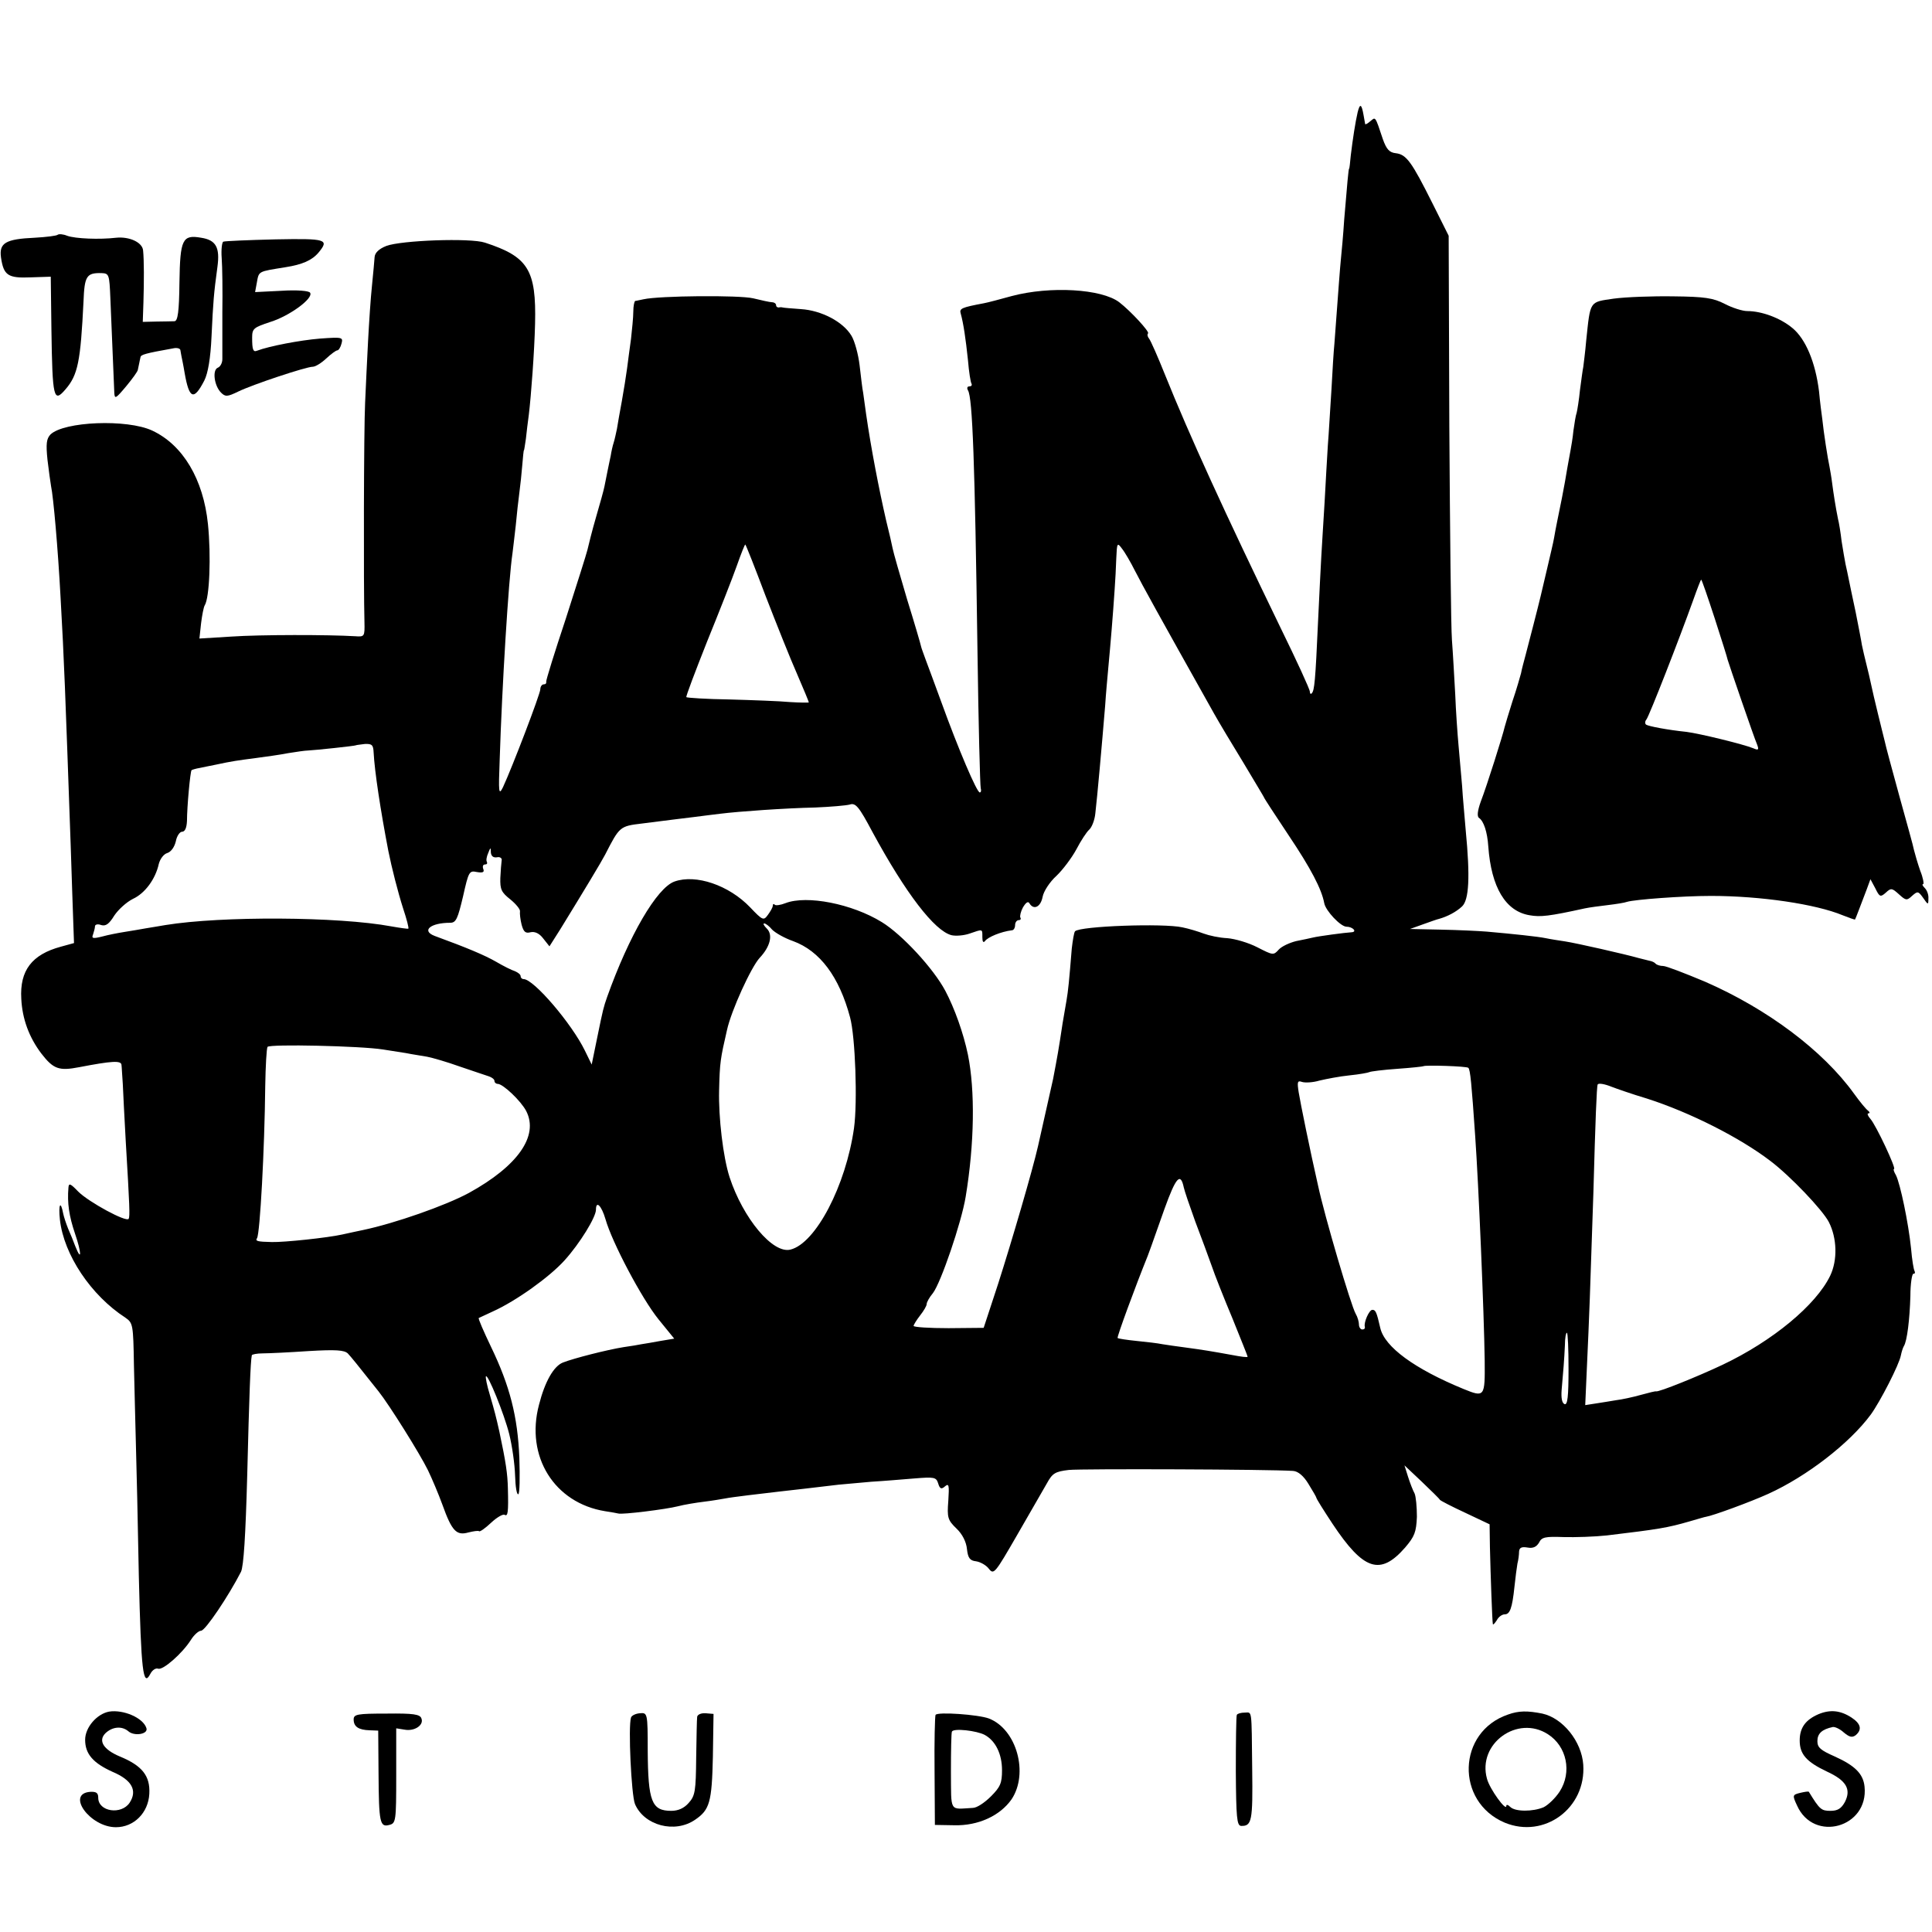
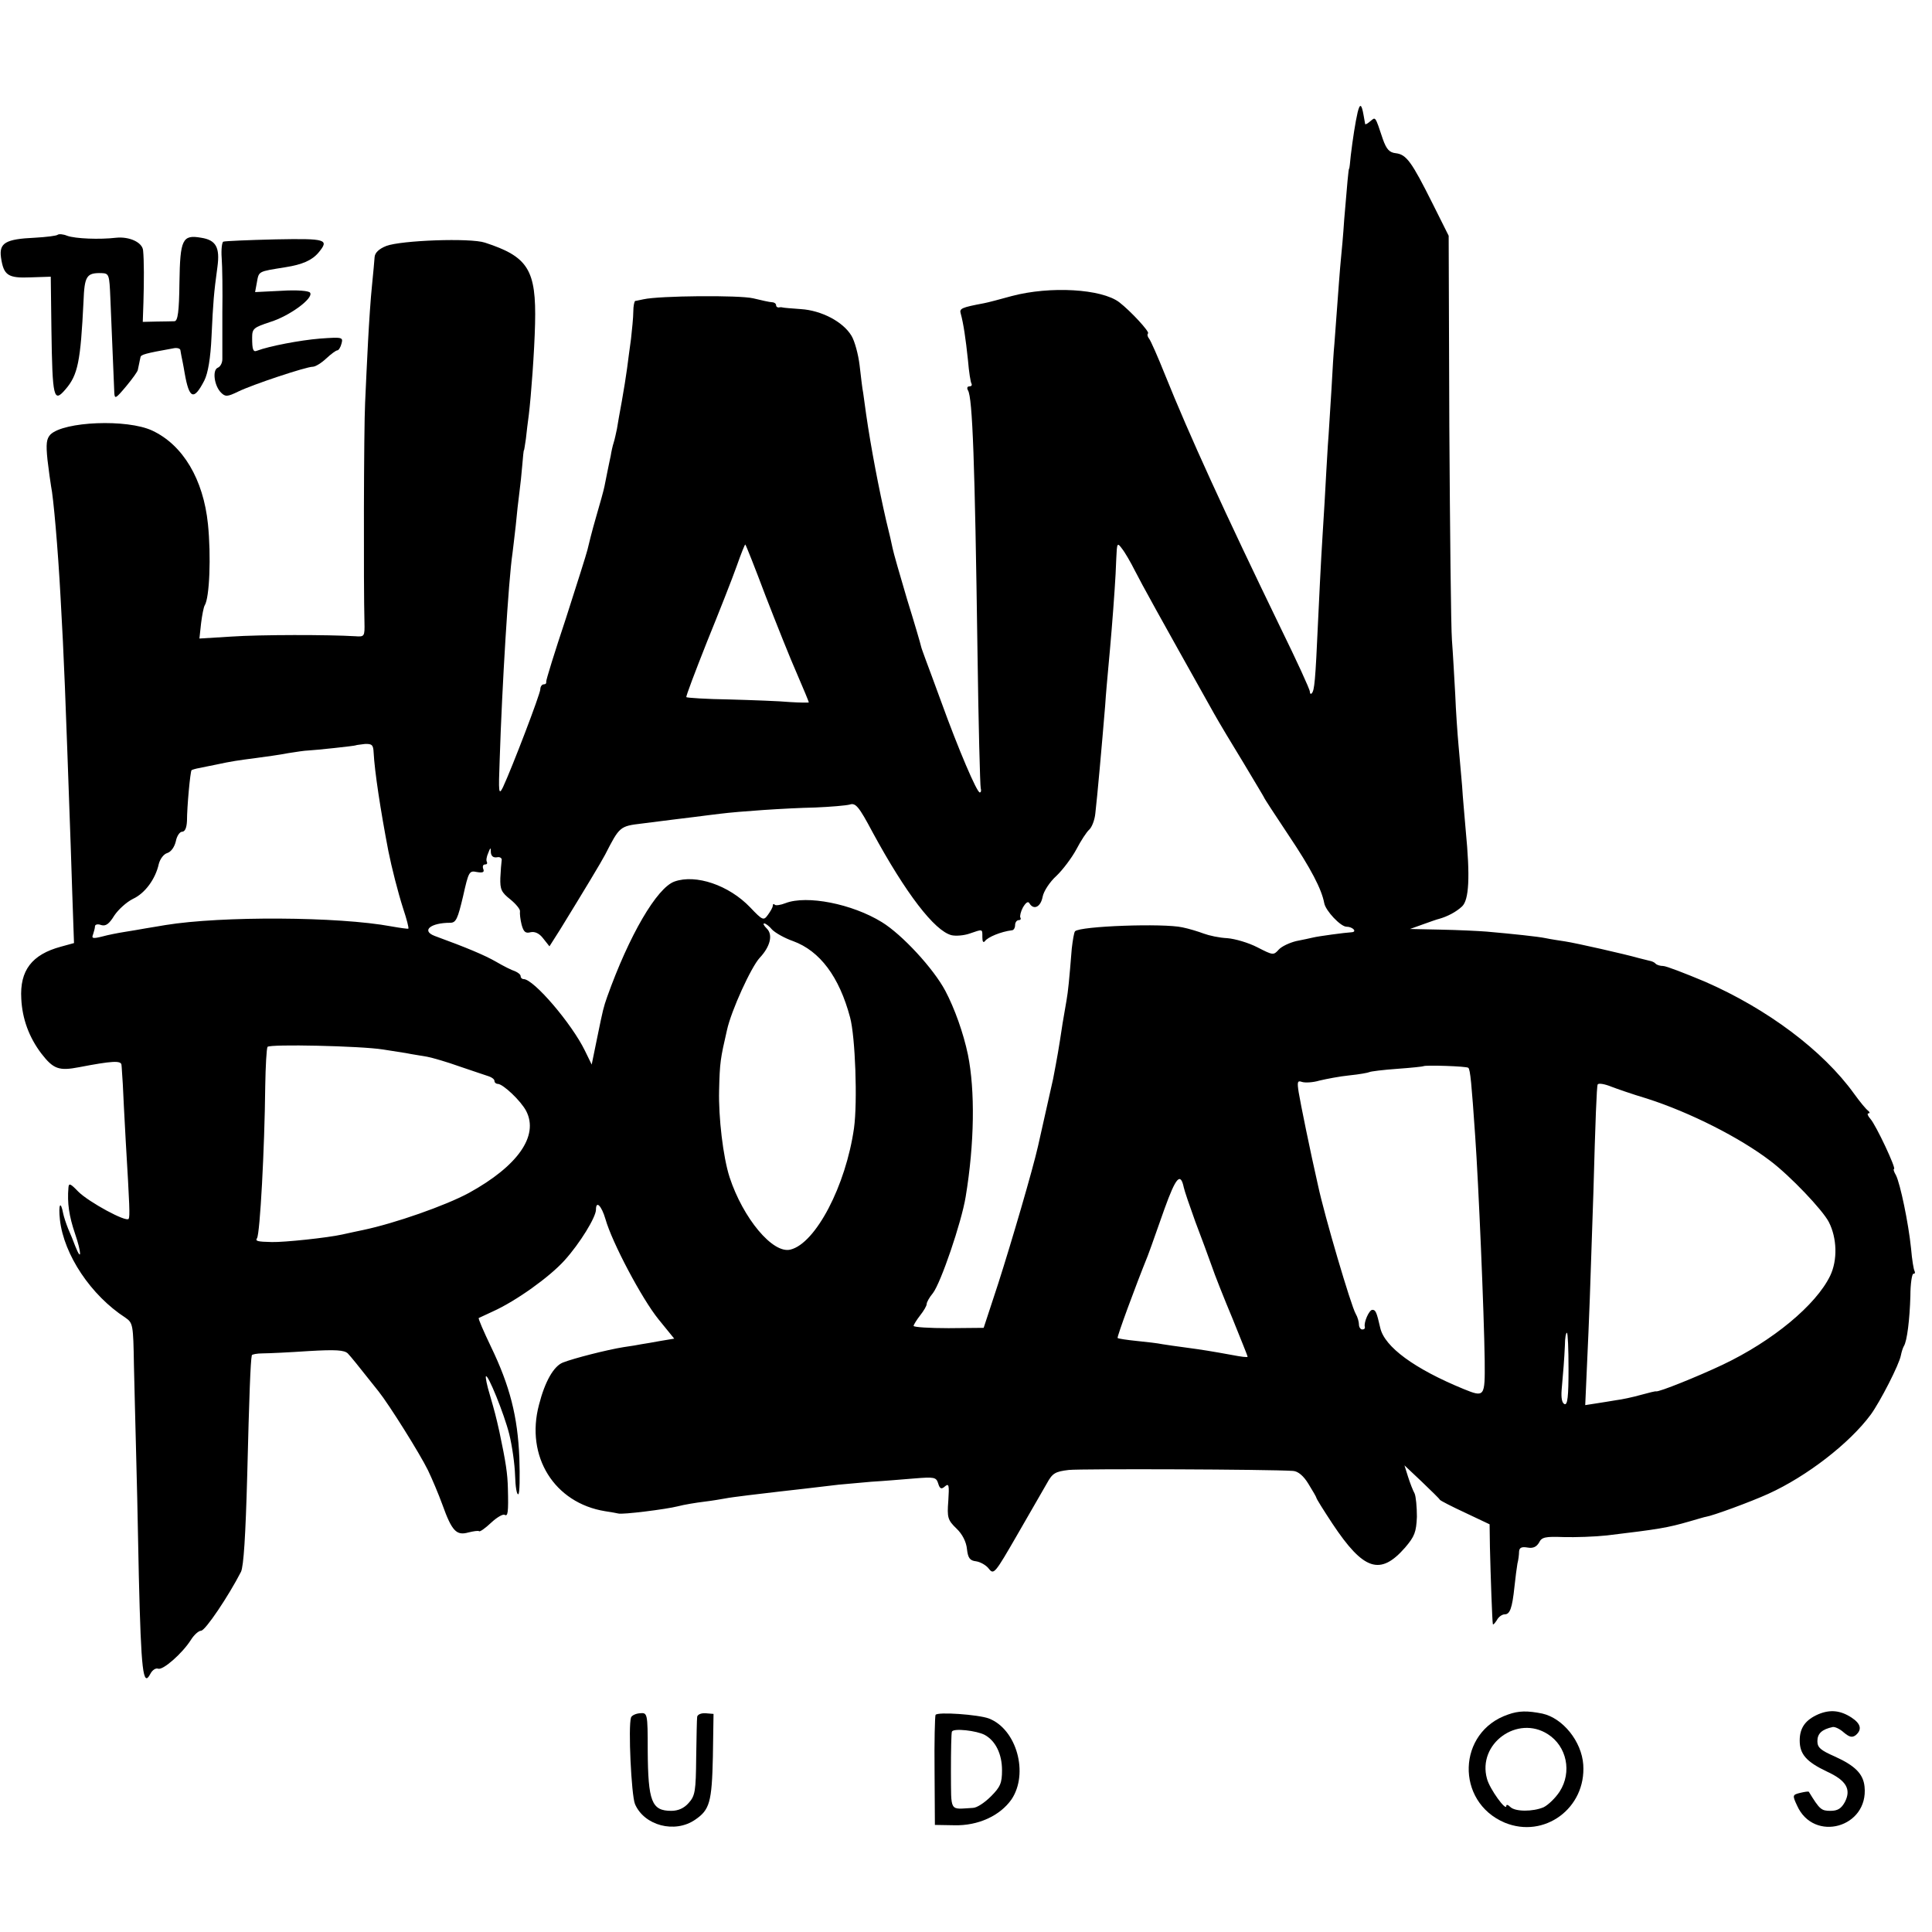
<svg xmlns="http://www.w3.org/2000/svg" version="1.0" width="590pt" height="590pt" viewBox="0 0 590 590" preserveAspectRatio="xMidYMid meet">
  <g transform="translate(0,590) scale(0.1,-0.1)" fill="#000000" stroke="none">
    <path d="M4146 5557 c-7 -30 -15 -82 -21 -132 -2 -22 -4 -40 -5 -40 -2 0 -6 -48 -15 -155 -3 -47 -8 -101 -10 -120 -3 -30 -7 -84 -20 -260 -2 -19 -6 -82 -9 -140 -4 -58 -8 -134 -11 -170 -2 -36 -7 -114 -10 -175 -4 -60 -8 -135 -10 -165 -2 -30 -6 -120 -10 -200 -8 -179 -11 -209 -19 -217 -3 -4 -6 -1 -6 5 0 7 -40 94 -89 194 -172 355 -279 589 -353 773 -22 55 -44 105 -49 111 -5 6 -6 13 -3 16 5 5 -53 68 -88 95 -54 41 -211 50 -328 19 -36 -10 -74 -20 -85 -22 -69 -13 -76 -16 -71 -32 8 -29 15 -75 22 -142 3 -36 8 -68 11 -72 2 -5 -1 -8 -7 -8 -6 0 -8 -5 -4 -12 14 -22 21 -221 29 -793 3 -225 8 -416 10 -422 2 -7 1 -13 -3 -13 -9 0 -66 134 -117 275 -20 55 -42 114 -48 130 -6 17 -13 35 -14 40 -1 6 -20 71 -43 145 -22 74 -42 144 -44 155 -2 11 -11 50 -20 86 -22 96 -46 220 -61 324 -3 22 -7 51 -9 65 -3 14 -7 52 -11 85 -4 33 -15 74 -25 90 -26 43 -92 77 -154 81 -28 2 -53 4 -56 5 -3 1 -8 1 -12 0 -5 0 -8 3 -8 7 0 5 -6 9 -12 9 -7 0 -33 6 -58 12 -42 10 -286 8 -335 -3 -11 -2 -22 -5 -25 -5 -3 -1 -6 -16 -6 -33 0 -18 -4 -55 -7 -83 -4 -27 -9 -68 -12 -90 -3 -22 -10 -67 -16 -100 -6 -33 -13 -71 -15 -85 -3 -14 -7 -33 -10 -42 -3 -9 -7 -27 -9 -40 -3 -13 -7 -34 -10 -48 -3 -14 -7 -34 -9 -45 -2 -11 -14 -54 -26 -95 -12 -41 -23 -86 -26 -99 -3 -13 -33 -107 -66 -210 -34 -102 -61 -189 -60 -193 1 -5 -2 -8 -8 -8 -5 0 -10 -7 -10 -15 0 -14 -86 -239 -114 -299 -13 -26 -14 -18 -10 85 7 221 27 550 39 629 2 14 6 52 10 85 3 33 8 78 11 100 3 22 7 60 9 85 2 25 4 45 5 45 1 0 3 16 6 35 2 19 6 53 9 74 7 58 17 193 19 277 4 165 -21 205 -153 248 -45 15 -256 7 -301 -10 -23 -9 -35 -21 -36 -34 -1 -11 -4 -50 -8 -87 -4 -37 -9 -113 -12 -170 -3 -57 -7 -141 -9 -188 -4 -77 -5 -560 -2 -670 1 -44 0 -45 -28 -43 -82 5 -291 5 -378 -1 l-98 -6 5 46 c3 25 8 50 11 55 15 23 20 151 10 249 -14 136 -76 241 -170 285 -77 36 -270 28 -311 -12 -12 -13 -14 -28 -9 -77 4 -33 9 -70 11 -81 7 -32 21 -190 29 -340 11 -194 14 -280 31 -760 3 -99 7 -206 8 -238 l2 -57 -40 -11 c-89 -24 -126 -73 -121 -159 3 -62 24 -118 61 -167 37 -48 54 -54 116 -42 99 19 128 21 129 7 1 -7 2 -33 4 -58 1 -25 5 -103 9 -175 12 -201 13 -229 9 -237 -6 -12 -122 51 -154 83 -24 25 -29 27 -30 12 -4 -47 2 -87 20 -140 20 -58 21 -89 1 -39 -5 14 -15 38 -22 54 -6 15 -13 36 -15 46 -8 42 -15 28 -10 -19 12 -107 95 -231 200 -299 23 -16 24 -21 26 -144 2 -70 4 -179 6 -242 2 -63 6 -245 9 -404 7 -290 13 -340 35 -298 6 12 17 19 24 16 15 -5 74 47 100 88 10 16 24 28 31 28 13 0 84 106 122 180 8 17 14 109 19 295 6 242 10 348 14 366 0 3 16 6 34 6 17 0 80 3 139 7 84 5 109 3 120 -7 12 -13 25 -29 94 -116 32 -40 126 -190 151 -241 12 -25 32 -72 44 -105 29 -81 43 -95 79 -85 16 4 30 6 33 4 2 -3 19 9 37 26 17 16 36 27 41 24 10 -6 12 7 10 81 -1 44 -6 79 -26 173 -11 49 -14 60 -29 112 -9 29 -14 55 -12 57 6 7 55 -113 71 -176 9 -36 17 -93 18 -127 1 -34 5 -60 10 -57 4 2 5 52 3 111 -5 126 -29 220 -87 340 -22 46 -39 85 -37 87 2 1 21 10 43 20 71 32 173 105 219 156 47 52 96 132 96 155 0 29 17 12 29 -29 20 -71 111 -243 162 -306 l48 -59 -42 -7 c-23 -4 -49 -9 -58 -10 -9 -2 -34 -6 -55 -9 -50 -8 -152 -34 -185 -47 -28 -11 -55 -58 -73 -129 -42 -158 47 -300 202 -325 19 -3 37 -6 40 -7 12 -4 147 13 182 22 19 5 55 11 80 14 25 3 54 8 65 10 19 4 113 15 165 21 27 3 124 14 181 21 20 2 65 6 100 9 35 2 94 7 131 10 61 5 67 4 73 -15 5 -17 10 -19 21 -9 12 10 13 3 10 -44 -4 -51 -2 -59 25 -85 18 -17 30 -41 32 -63 3 -27 9 -35 28 -37 13 -2 31 -12 39 -23 15 -19 19 -13 86 103 39 68 80 139 91 158 17 31 25 36 67 41 40 4 615 2 685 -3 15 -1 32 -15 47 -40 13 -21 24 -40 24 -42 0 -3 22 -38 49 -79 95 -143 146 -160 222 -73 29 34 34 47 36 94 0 30 -3 62 -7 71 -5 9 -14 32 -20 51 l-11 35 53 -50 c29 -28 54 -52 55 -55 2 -3 37 -21 78 -40 l74 -35 1 -70 c2 -85 7 -228 9 -235 1 -3 6 3 12 12 5 10 16 18 24 18 16 0 23 18 30 85 3 28 7 59 9 70 3 11 5 28 5 37 1 12 8 15 26 12 17 -3 27 2 35 15 8 17 19 19 75 17 35 -1 95 1 132 5 158 19 184 23 253 43 25 7 47 14 50 14 20 3 135 45 190 70 117 53 248 154 313 242 29 40 87 153 92 181 2 10 6 23 9 28 10 15 18 83 20 153 0 38 5 68 9 68 5 0 6 3 4 8 -3 4 -8 35 -11 70 -8 78 -33 197 -46 223 -6 10 -9 19 -6 19 8 0 -55 134 -72 153 -8 9 -11 17 -6 17 5 0 4 4 -1 8 -6 4 -25 27 -43 52 -95 132 -265 259 -455 342 -62 26 -119 48 -128 48 -9 0 -19 3 -23 7 -3 4 -12 8 -19 9 -7 2 -21 5 -32 8 -42 12 -192 46 -225 51 -20 3 -46 7 -60 10 -24 5 -101 13 -180 20 -25 2 -88 5 -140 6 l-94 2 39 14 c22 8 45 16 50 17 25 7 52 21 70 38 21 20 25 89 11 233 -3 39 -9 99 -11 135 -3 36 -8 92 -11 125 -3 33 -8 103 -10 155 -3 52 -7 127 -10 165 -3 39 -6 332 -8 653 l-2 582 -49 98 c-64 128 -80 150 -112 154 -20 2 -29 12 -40 43 -24 72 -22 68 -38 55 -8 -7 -15 -11 -16 -9 0 2 -3 15 -5 28 -6 34 -11 36 -18 8z m-1808 -1477 c33 -85 76 -193 96 -238 20 -46 36 -85 36 -87 0 -1 -26 -1 -57 1 -32 3 -115 6 -186 8 -70 1 -129 5 -131 7 -2 2 27 78 63 169 37 91 78 195 91 232 13 37 25 67 26 65 2 -1 30 -72 62 -157z m1129 75 c22 -43 66 -123 241 -435 14 -25 54 -92 89 -149 34 -57 63 -105 63 -106 0 -2 34 -54 76 -117 67 -100 100 -163 108 -206 4 -23 50 -72 68 -72 19 0 34 -16 15 -17 -19 -1 -101 -12 -117 -16 -8 -2 -32 -7 -52 -11 -20 -5 -44 -16 -53 -26 -16 -18 -18 -17 -65 7 -27 14 -68 26 -92 28 -24 1 -56 8 -72 14 -16 6 -45 15 -65 19 -57 13 -313 4 -328 -12 -3 -3 -7 -27 -10 -53 -8 -99 -11 -129 -16 -158 -3 -16 -8 -48 -12 -70 -12 -80 -16 -102 -29 -170 -4 -17 -19 -85 -46 -205 -16 -71 -80 -290 -122 -421 l-44 -134 -107 -1 c-59 0 -107 3 -107 7 0 3 9 18 20 32 11 14 20 29 20 35 0 5 8 20 19 33 24 31 87 215 100 294 27 163 29 325 7 434 -14 67 -41 142 -69 195 -36 68 -132 172 -194 210 -91 56 -229 83 -294 58 -15 -6 -30 -8 -33 -5 -3 4 -6 2 -6 -3 0 -5 -7 -17 -15 -28 -13 -18 -16 -17 -54 23 -65 68 -166 102 -231 79 -54 -19 -139 -165 -206 -353 -11 -32 -12 -35 -30 -123 l-17 -83 -21 43 c-40 82 -156 218 -187 218 -5 0 -9 4 -9 9 0 5 -8 11 -17 15 -10 3 -36 16 -58 29 -35 20 -87 42 -188 79 -41 16 -12 40 48 40 18 0 23 13 39 80 17 76 19 80 42 75 18 -3 24 -1 20 9 -3 8 -1 14 5 14 6 0 8 3 6 8 -3 4 -1 16 4 27 7 18 8 18 8 2 1 -11 7 -17 19 -15 9 2 16 -3 14 -10 -1 -7 -3 -31 -4 -53 -1 -35 3 -44 31 -66 17 -14 30 -30 29 -36 -1 -7 1 -25 5 -41 6 -22 12 -27 27 -23 13 3 27 -3 39 -19 l19 -24 33 52 c75 122 125 205 137 228 44 86 45 87 112 95 92 12 113 14 160 20 25 3 61 8 80 10 56 7 198 17 290 19 47 2 94 6 105 9 18 6 28 -6 70 -85 101 -186 189 -301 241 -314 13 -3 38 -1 55 5 41 14 39 15 39 -11 0 -14 3 -18 8 -12 8 12 49 29 82 33 6 0 10 8 10 16 0 8 5 15 11 15 5 0 8 3 5 8 -2 4 1 18 8 31 9 15 16 20 20 12 13 -21 34 -11 40 20 3 17 22 46 42 64 19 18 47 55 61 81 14 27 32 54 39 60 8 7 17 29 19 50 6 51 20 208 30 329 2 33 7 87 10 120 6 63 14 159 19 235 2 25 4 68 5 95 2 47 3 49 17 30 9 -11 27 -42 41 -70z m-2326 -553 c3 -58 21 -176 45 -301 10 -50 29 -125 45 -175 11 -33 18 -60 16 -62 -1 -1 -24 2 -52 7 -161 30 -518 32 -690 4 -16 -3 -43 -7 -60 -10 -16 -3 -46 -8 -65 -11 -19 -3 -50 -9 -68 -14 -28 -7 -33 -6 -28 6 3 9 6 20 6 25 0 6 9 8 19 4 14 -4 24 3 40 29 12 18 37 41 57 51 37 17 69 61 79 107 4 15 15 30 26 33 12 4 22 19 26 36 3 16 12 29 19 29 9 0 14 12 15 33 0 43 10 151 14 155 1 1 13 5 26 7 13 3 35 7 49 10 46 10 67 13 121 20 30 4 74 10 99 15 25 4 52 8 60 8 22 1 145 14 147 16 1 1 13 2 27 4 22 1 26 -3 27 -26z m1217 -541 c10 -10 38 -26 64 -35 82 -30 141 -109 174 -233 16 -59 23 -258 12 -338 -25 -176 -117 -352 -194 -371 -54 -14 -145 96 -186 221 -20 62 -34 183 -32 265 2 86 4 97 24 184 13 60 74 193 100 221 32 34 41 70 22 89 -9 9 -13 16 -8 16 4 0 15 -8 24 -19z m-1188 -366 c19 -3 51 -8 70 -11 19 -4 48 -8 64 -11 16 -3 61 -16 100 -30 39 -13 79 -27 89 -30 9 -3 17 -9 17 -14 0 -5 5 -9 10 -9 16 0 71 -52 87 -83 39 -76 -26 -168 -175 -250 -72 -39 -227 -93 -322 -113 -14 -3 -43 -9 -65 -14 -45 -10 -177 -24 -215 -23 -45 1 -51 3 -45 12 9 15 23 271 25 465 1 60 4 114 7 119 6 9 284 3 353 -8z m3314 -56 c6 -5 10 -49 21 -209 10 -141 27 -537 29 -685 1 -111 0 -113 -64 -87 -151 62 -242 129 -255 187 -11 48 -14 55 -24 55 -10 0 -27 -39 -23 -52 1 -5 -2 -8 -8 -8 -5 0 -10 7 -10 15 0 8 -4 23 -10 33 -14 24 -95 298 -115 392 -24 105 -54 253 -59 284 -5 32 -4 37 10 32 9 -3 33 -2 53 4 21 5 62 13 92 16 30 3 57 8 61 10 3 2 42 7 85 10 43 3 79 7 80 8 5 4 133 0 137 -5z m438 -58 c13 -5 61 -22 108 -36 131 -42 283 -119 376 -190 61 -46 160 -150 179 -187 25 -49 27 -116 4 -164 -43 -89 -175 -199 -329 -272 -74 -35 -195 -84 -203 -81 -1 1 -22 -4 -47 -11 -25 -7 -58 -14 -75 -16 -16 -3 -44 -7 -62 -10 l-32 -5 5 113 c3 62 7 158 9 213 2 55 7 201 11 325 6 219 10 322 13 328 2 5 21 2 43 -7z m-1307 -307 c2 -10 18 -57 35 -104 18 -47 40 -107 50 -135 9 -27 38 -100 64 -162 25 -62 46 -114 46 -116 0 -3 -21 0 -47 5 -66 12 -91 16 -143 23 -25 3 -56 8 -70 10 -14 3 -49 7 -79 10 -30 3 -56 7 -58 9 -3 2 54 157 92 251 4 11 9 25 11 30 2 6 20 56 40 113 35 97 49 113 59 66z m1175 -555 c0 -84 -3 -110 -12 -107 -8 3 -11 19 -9 44 5 55 8 93 10 137 0 20 3 37 6 37 3 0 5 -50 5 -111z" />
    <path d="M176 5183 c-3 -3 -34 -7 -70 -9 -89 -4 -109 -16 -103 -60 8 -55 21 -64 91 -61 l61 2 2 -160 c3 -213 7 -226 43 -184 38 44 46 85 55 268 3 78 9 88 55 87 23 -1 24 -4 27 -76 3 -71 10 -237 12 -288 1 -22 4 -20 36 18 19 23 36 46 36 51 1 5 3 14 4 19 1 6 3 14 4 19 1 8 15 12 99 27 12 3 23 0 23 -6 1 -5 2 -13 3 -17 1 -5 6 -28 10 -53 14 -79 28 -84 60 -22 11 22 19 67 22 135 5 107 7 131 18 212 8 59 -4 82 -50 89 -57 10 -64 -5 -66 -136 -1 -90 -5 -118 -15 -119 -7 0 -32 -1 -55 -1 l-42 -1 2 59 c2 66 2 129 -1 159 -2 25 -42 43 -82 39 -51 -6 -125 -3 -150 6 -12 5 -25 6 -29 3z" />
    <path d="M682 5162 c-4 -1 -7 -24 -5 -50 2 -26 3 -101 2 -167 0 -66 0 -130 0 -142 0 -11 -6 -23 -14 -26 -17 -7 -11 -55 10 -76 13 -13 19 -13 52 3 45 22 208 76 228 76 8 0 26 11 41 25 15 14 30 25 34 25 4 0 10 9 13 21 5 19 3 20 -66 15 -61 -5 -155 -23 -192 -37 -12 -5 -15 3 -15 40 0 28 5 31 56 48 58 18 132 72 121 89 -3 6 -40 9 -87 6 l-81 -4 5 27 c7 38 2 35 88 49 51 8 81 21 101 45 33 40 24 43 -132 40 -82 -2 -154 -5 -159 -7z" />
-     <path d="M4928 4988 c-75 -11 -71 -5 -84 -128 -3 -36 -8 -72 -9 -81 -2 -9 -6 -40 -10 -70 -3 -30 -8 -61 -10 -69 -3 -8 -7 -33 -10 -55 -2 -22 -7 -50 -9 -61 -2 -12 -7 -37 -10 -55 -3 -19 -10 -59 -16 -89 -13 -65 -19 -92 -24 -122 -2 -13 -12 -54 -21 -93 -9 -38 -18 -77 -20 -85 -7 -30 -37 -146 -46 -180 -5 -19 -12 -44 -14 -56 -3 -11 -14 -50 -26 -85 -11 -35 -22 -71 -24 -79 -5 -23 -54 -179 -73 -228 -10 -28 -12 -46 -5 -50 14 -10 25 -42 28 -87 9 -125 53 -198 126 -210 33 -6 60 -3 169 21 14 3 45 7 70 10 25 3 51 7 59 10 23 7 169 18 256 18 152 0 320 -25 402 -59 20 -8 37 -14 38 -13 2 3 18 46 36 93 l11 30 15 -28 c13 -27 16 -27 32 -13 16 15 19 14 40 -5 21 -19 24 -20 40 -5 17 15 19 15 34 -6 15 -22 16 -22 16 -2 1 11 -4 25 -11 32 -7 7 -9 12 -5 12 3 0 0 19 -9 41 -8 23 -16 51 -19 63 -2 12 -23 86 -45 166 -22 80 -42 154 -44 165 -3 11 -12 49 -21 85 -9 36 -18 76 -21 90 -3 14 -9 41 -14 60 -5 19 -11 46 -14 60 -2 14 -11 59 -19 100 -9 41 -18 86 -21 100 -3 14 -7 35 -10 47 -2 11 -8 43 -12 70 -3 26 -8 57 -11 68 -7 34 -14 79 -18 110 -2 17 -6 39 -8 50 -5 22 -18 105 -22 145 -2 14 -7 52 -10 85 -11 89 -41 160 -81 193 -37 31 -94 52 -138 52 -15 0 -46 10 -69 22 -35 18 -61 22 -157 23 -63 1 -145 -2 -182 -7z m308 -975 c21 -65 39 -122 40 -128 4 -14 80 -236 90 -259 6 -16 4 -18 -12 -11 -29 12 -164 45 -204 50 -58 6 -115 17 -123 22 -4 3 -4 10 1 16 9 12 100 245 143 365 12 34 23 62 24 62 2 0 20 -53 41 -117z" />
-     <path d="M333 673 c-37 -7 -73 -48 -73 -86 0 -43 24 -71 84 -98 59 -25 76 -57 52 -94 -25 -38 -96 -28 -96 15 0 15 -6 19 -25 18 -74 -6 0 -108 79 -108 55 0 99 44 102 102 3 55 -22 86 -90 114 -50 21 -67 48 -44 71 21 20 50 23 70 6 18 -16 62 -9 55 10 -10 31 -70 57 -114 50z" />
    <path d="M4605 664 c-155 -53 -161 -266 -10 -330 121 -50 249 44 240 177 -5 71 -62 142 -125 156 -45 9 -72 9 -105 -3z m122 -60 c58 -37 74 -116 36 -175 -13 -20 -35 -41 -49 -48 -33 -14 -87 -14 -102 1 -7 7 -12 8 -12 3 0 -18 -51 52 -59 83 -30 107 93 196 186 136z" />
    <path d="M5553 665 c-39 -17 -57 -41 -57 -80 0 -42 20 -65 83 -95 59 -27 75 -54 55 -93 -11 -20 -22 -27 -44 -27 -28 0 -33 4 -66 58 -1 2 -13 0 -26 -3 -24 -6 -25 -7 -10 -39 51 -114 219 -67 206 58 -4 39 -29 64 -91 92 -43 19 -53 27 -53 47 0 23 14 36 47 43 7 1 22 -6 34 -17 17 -14 25 -16 36 -8 20 17 16 35 -13 54 -34 22 -65 25 -101 10z" />
-     <path d="M1080 649 c0 -22 15 -32 49 -33 l26 -1 1 -131 c1 -150 4 -165 33 -157 20 5 21 12 21 150 l0 145 25 -4 c31 -6 60 14 52 34 -4 13 -25 16 -106 15 -90 0 -101 -2 -101 -18z" />
    <path d="M1927 655 c-9 -28 1 -236 12 -264 28 -66 122 -91 184 -48 44 30 51 53 54 192 l2 131 -24 2 c-14 1 -25 -4 -26 -11 -1 -6 -2 -63 -3 -125 -1 -101 -3 -116 -23 -138 -14 -16 -32 -24 -53 -24 -60 0 -71 28 -72 185 0 114 -1 115 -24 113 -13 -1 -25 -7 -27 -13z" />
    <path d="M2857 663 c-2 -5 -4 -82 -3 -172 l1 -164 59 -1 c73 -2 140 29 175 79 53 79 16 214 -69 247 -32 12 -157 21 -163 11z m150 -61 c33 -18 53 -58 53 -108 0 -39 -5 -51 -34 -80 -19 -19 -43 -35 -55 -35 -73 -4 -66 -16 -67 111 0 63 1 118 3 122 5 11 75 3 100 -10z" />
-     <path d="M3777 663 c-2 -5 -3 -82 -3 -173 1 -139 3 -165 16 -166 33 -1 36 15 34 173 -2 190 0 173 -23 173 -11 0 -22 -3 -24 -7z" />
  </g>
</svg>